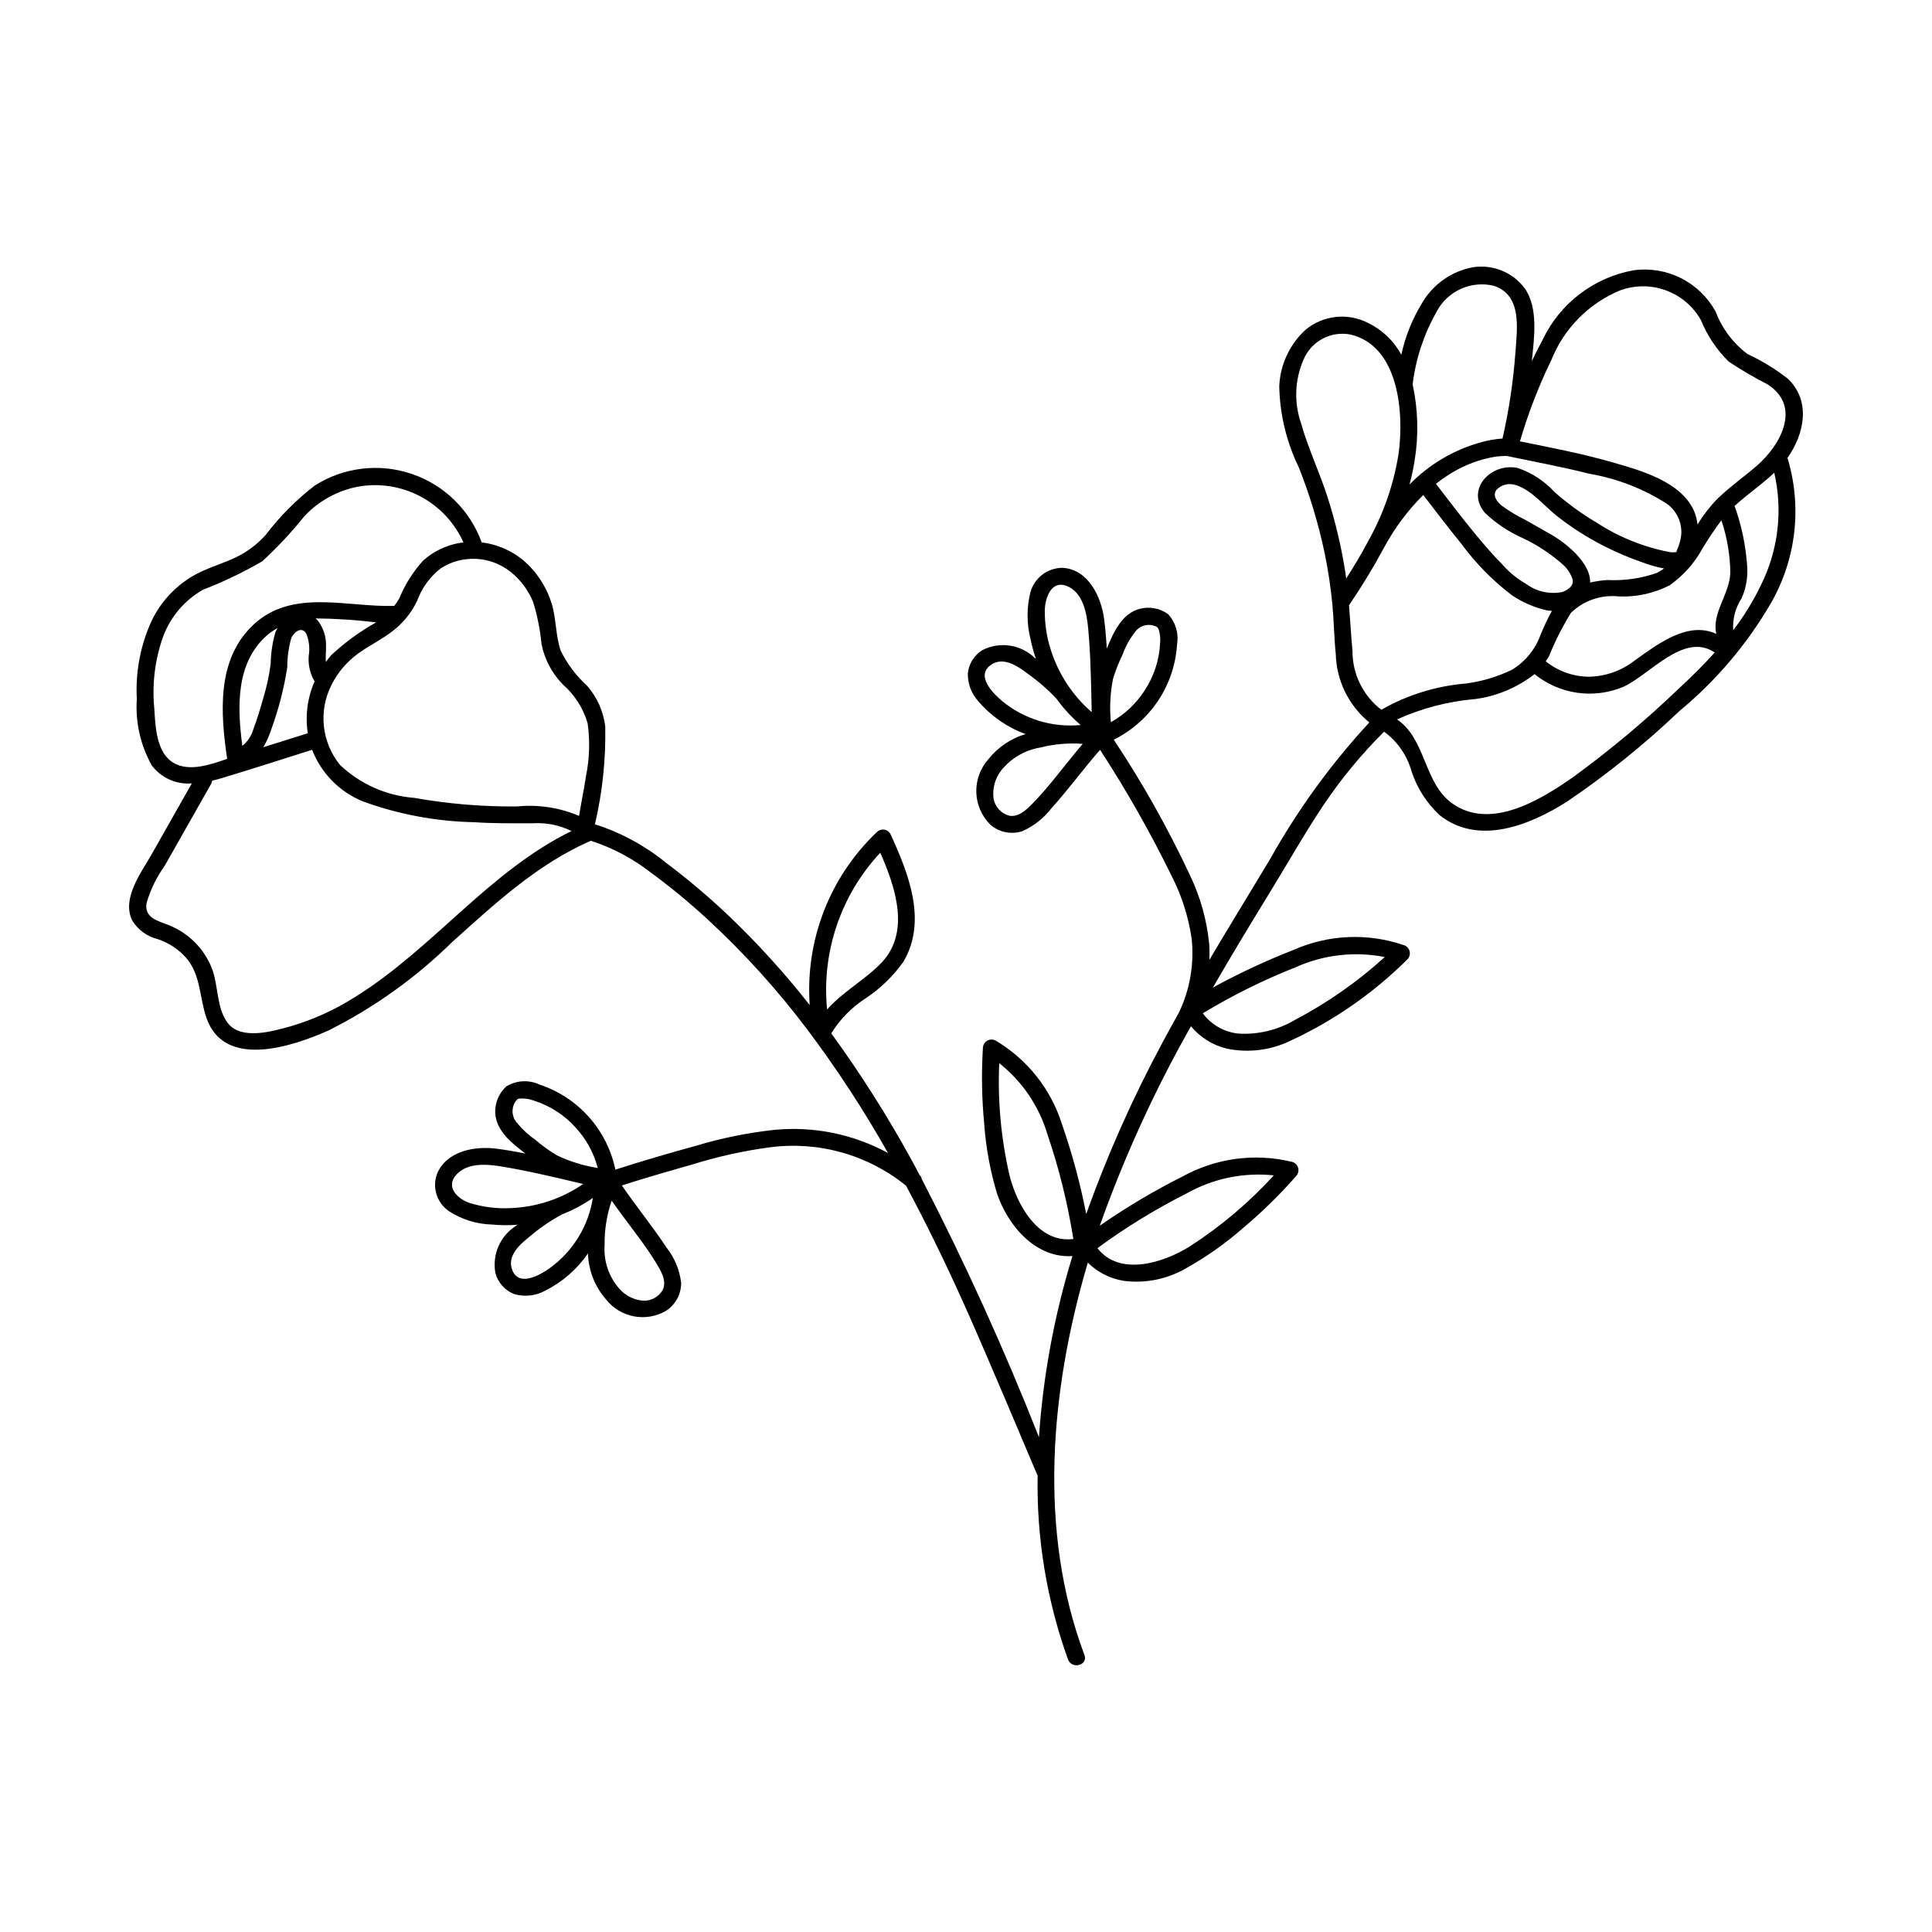
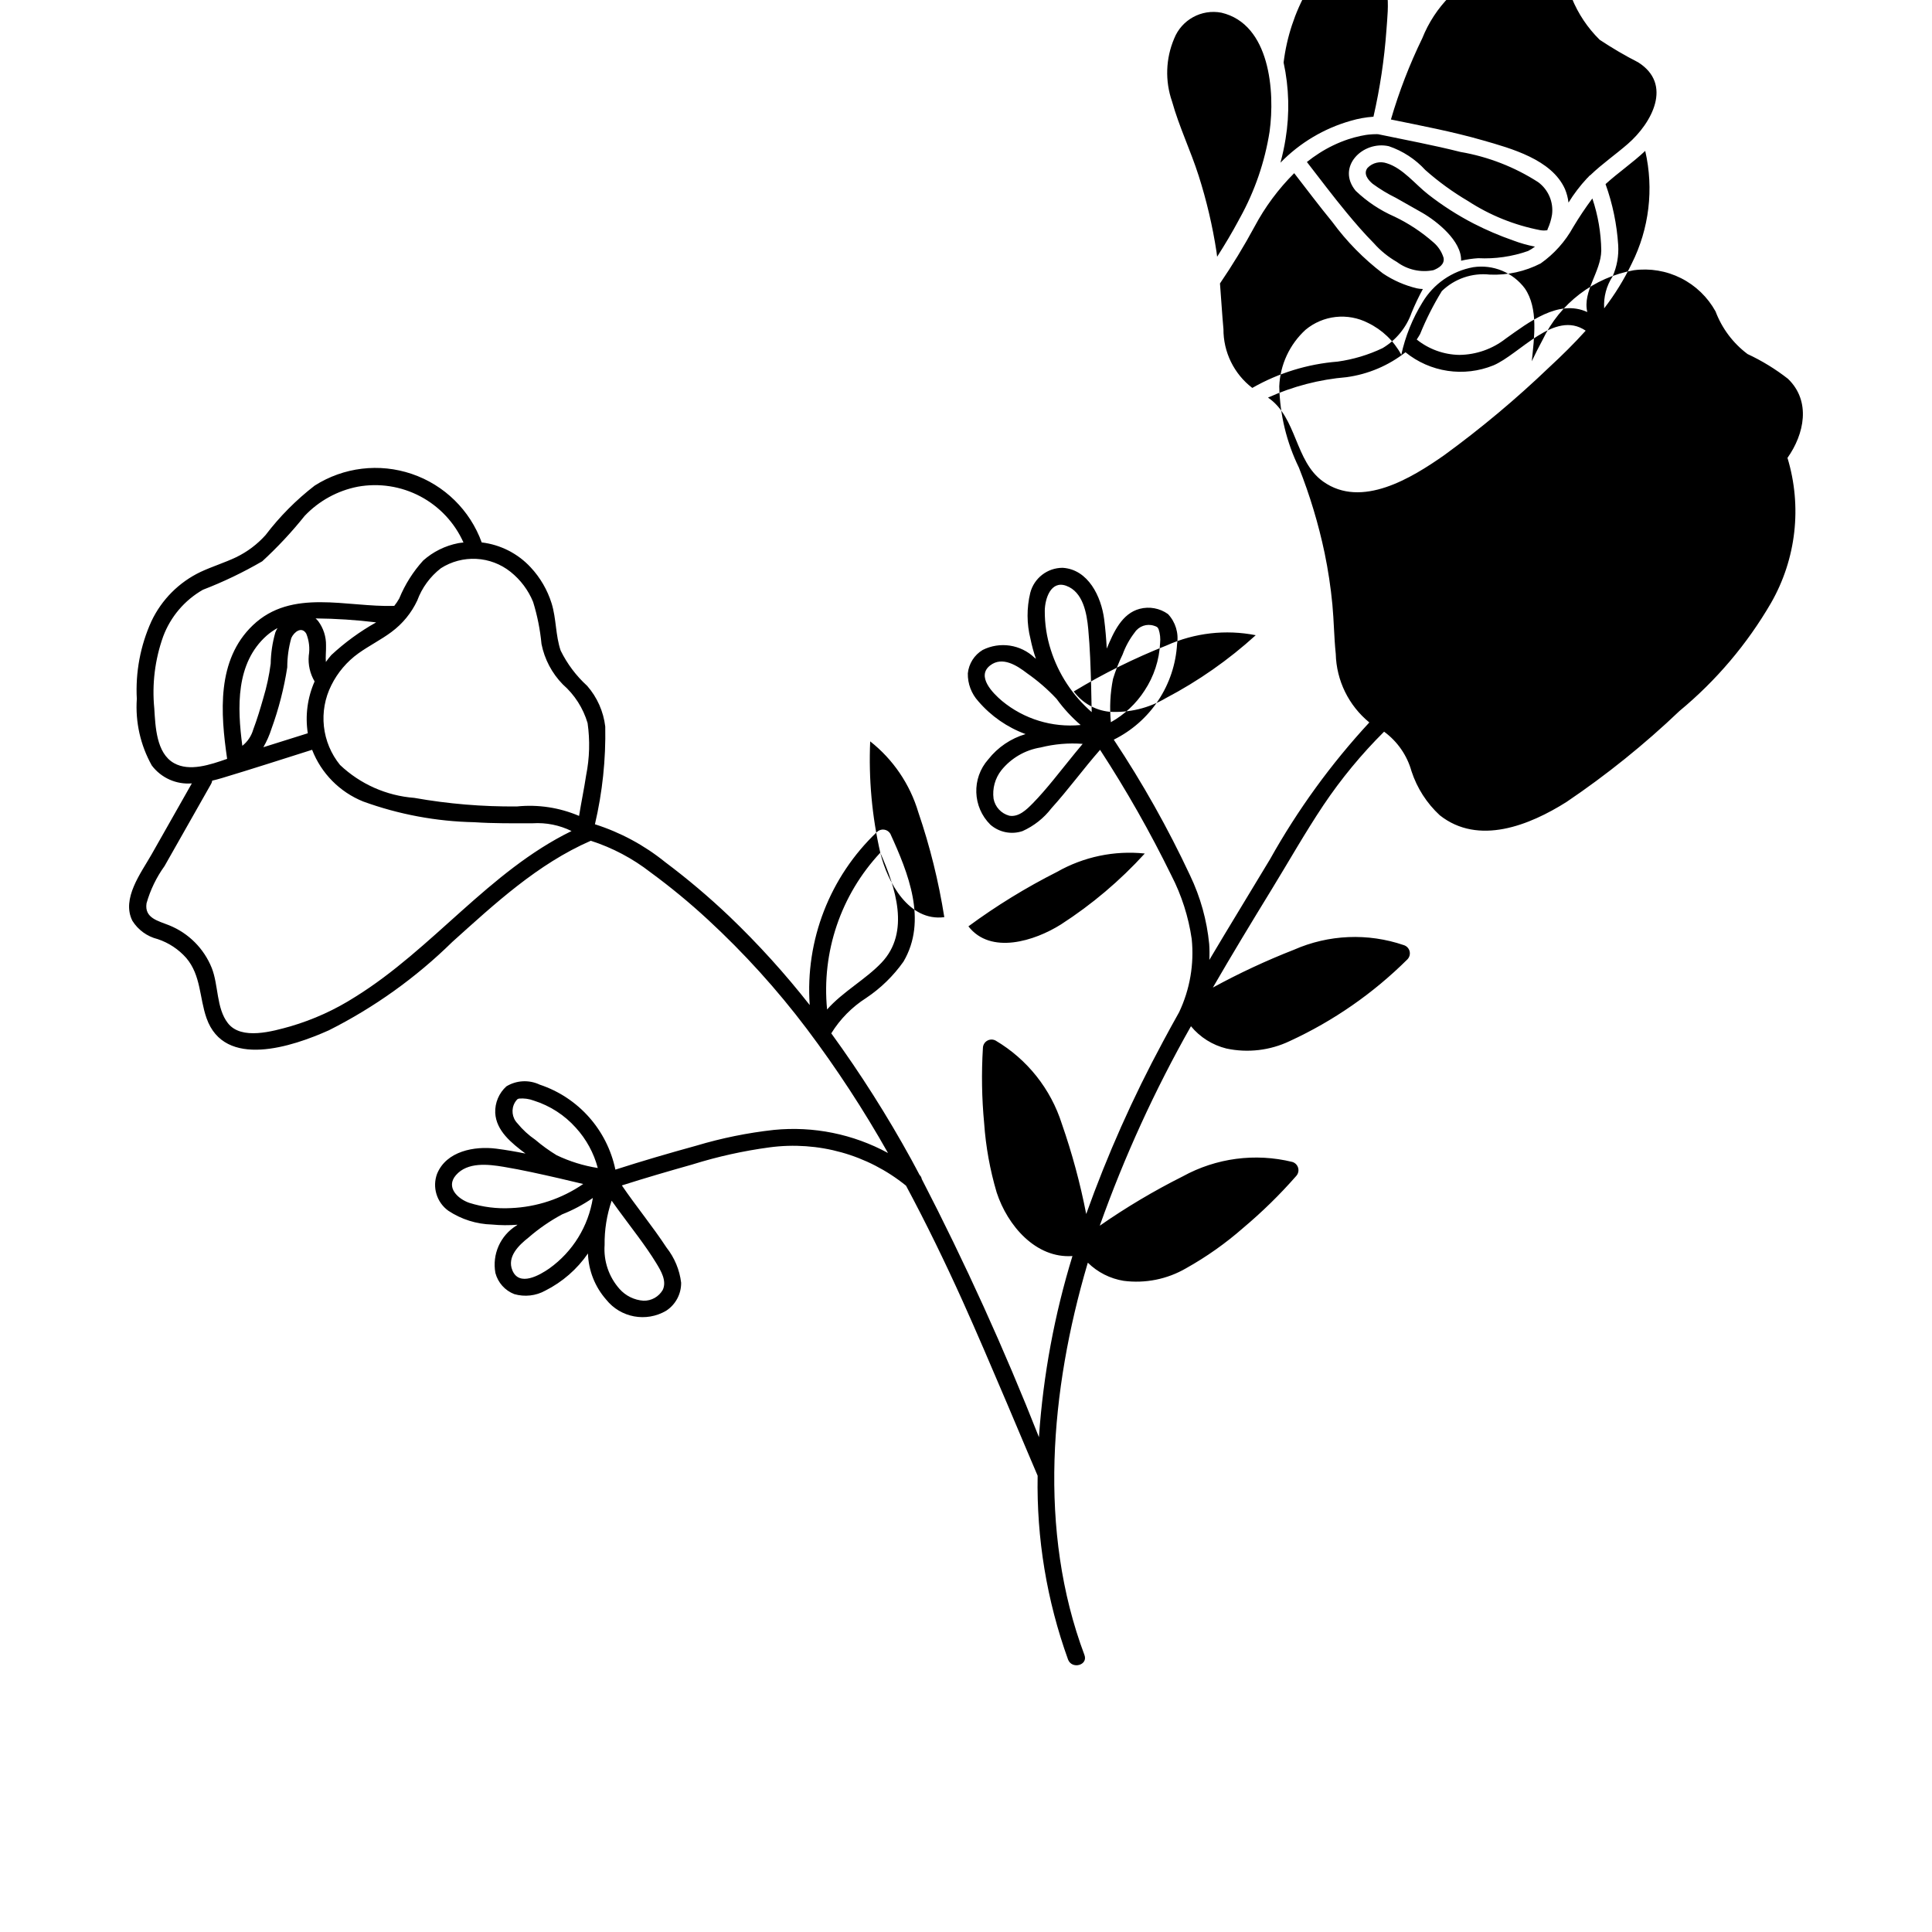
<svg xmlns="http://www.w3.org/2000/svg" fill="#000000" width="800px" height="800px" version="1.1" viewBox="144 144 512 512">
-   <path d="m617.86 244.41c-3.32-2.598-6.926-4.805-10.746-6.586-3.844-2.883-6.781-6.805-8.477-11.297-2.094-3.793-5.281-6.859-9.148-8.809-3.863-1.945-8.23-2.68-12.52-2.102-10.574 1.891-19.582 8.773-24.184 18.484-1 1.836-1.941 3.727-2.848 5.637 0.629-6.172 1.793-14.027-1.844-19.312-1.555-2.082-3.648-3.699-6.051-4.691-2.402-0.988-5.027-1.309-7.602-0.926-5.637 1.012-10.559 4.422-13.488 9.344-2.633 4.269-4.523 8.957-5.594 13.859-1.988-3.684-5.09-6.641-8.859-8.453-2.629-1.34-5.59-1.879-8.523-1.559-2.93 0.324-5.703 1.5-7.973 3.379-4.246 3.875-6.762 9.285-6.988 15.027 0.16 7.465 1.934 14.805 5.207 21.516 2.906 7.336 5.184 14.906 6.812 22.629 0.934 4.508 1.621 9.062 2.059 13.645 0.414 4.356 0.441 8.738 0.895 13.086 0.172 7.066 3.422 13.703 8.898 18.176-10.172 11.004-19.004 23.172-26.316 36.25-5.348 8.91-10.789 17.754-16.086 26.684 0.07-1.395 0.059-2.793-0.035-4.188-0.609-6.312-2.324-12.465-5.062-18.188-5.84-12.48-12.602-24.516-20.227-35.996 4.789-2.367 8.867-5.965 11.812-10.422 2.949-4.457 4.66-9.617 4.965-14.953 0.469-2.863-0.414-5.781-2.398-7.902-2.168-1.562-4.926-2.074-7.512-1.395-4.711 1.242-6.914 6.172-8.723 10.531-0.145-2.602-0.359-5.195-0.691-7.785-0.77-5.945-4.188-13.184-10.992-13.617h0.004c-4.043-0.012-7.578 2.715-8.594 6.625-0.973 4.019-0.953 8.211 0.059 12.219 0.359 1.785 0.84 3.547 1.441 5.266l-0.352-0.266c-3.684-3.531-9.191-4.363-13.754-2.078-2.219 1.328-3.68 3.625-3.941 6.199-0.059 2.742 0.945 5.398 2.793 7.422 3.359 3.914 7.668 6.902 12.508 8.68-3.906 1.156-7.356 3.492-9.875 6.691-4.449 5-4.207 12.609 0.551 17.32 2.336 2.035 5.578 2.684 8.516 1.695 3.012-1.348 5.641-3.422 7.648-6.035 4.512-4.988 8.473-10.449 12.906-15.5 6.969 10.695 13.273 21.805 18.887 33.266 2.723 5.285 4.543 10.984 5.398 16.867 0.676 6.648-0.477 13.359-3.34 19.402-1.473 2.629-2.93 5.269-4.348 7.93h0.004c-7.898 14.648-14.676 29.875-20.277 45.551-1.578-8.113-3.738-16.102-6.457-23.906-2.938-9.25-9.176-17.094-17.523-22.043-0.703-0.391-1.555-0.383-2.25 0.016-0.695 0.398-1.129 1.133-1.145 1.934-0.41 6.652-0.301 13.332 0.332 19.969 0.434 6.207 1.547 12.352 3.316 18.32 2.879 8.801 10.387 17.523 20.082 16.844-4.762 15.512-7.734 31.52-8.859 47.707l-0.016 0.293-0.004 0.004c-9.188-23.316-19.555-46.148-31.059-68.414-0.07-0.41-0.27-0.789-0.574-1.074-0.734-1.363-1.441-2.742-2.191-4.098v-0.004c-6.359-11.578-13.445-22.742-21.211-33.43 2.336-3.781 5.5-6.984 9.25-9.375 3.859-2.582 7.211-5.848 9.891-9.641 6.394-10.906 1.254-23.488-3.492-33.887-0.359-0.598-0.969-0.996-1.66-1.086-0.691-0.09-1.383 0.141-1.883 0.629-12.496 11.855-19.031 28.68-17.82 45.863-6.531-8.328-13.648-16.18-21.293-23.496-5.394-5.129-11.082-9.938-17.035-14.402-5.523-4.465-11.828-7.859-18.59-10.012 1.988-8.484 2.906-17.184 2.734-25.898-0.473-3.992-2.141-7.75-4.785-10.777-2.906-2.644-5.293-5.816-7.027-9.344-1.387-4.059-1.137-8.469-2.414-12.559-1.109-3.535-2.996-6.777-5.519-9.488-3.406-3.684-8.012-6.031-12.992-6.625-3.102-8.547-9.914-15.227-18.523-18.152-8.609-2.93-18.082-1.789-25.75 3.098-4.894 3.781-9.273 8.191-13.016 13.113-2.195 2.445-4.844 4.438-7.801 5.867-3.066 1.457-6.332 2.453-9.41 3.887-5.727 2.731-10.336 7.359-13.043 13.098-2.918 6.441-4.242 13.492-3.859 20.555-0.418 6.141 0.961 12.273 3.969 17.641 2.488 3.301 6.496 5.094 10.613 4.746-3.562 6.285-7.125 12.574-10.691 18.859-2.75 4.852-8.012 11.688-5.074 17.539v0.004c1.516 2.43 3.922 4.176 6.703 4.863 2.922 0.965 5.535 2.691 7.574 4.996 3.926 4.613 3.477 10.52 5.375 15.938 4.766 13.613 22.809 7.543 32.395 3.25v0.004c12.062-6.066 23.109-13.973 32.742-23.434 11.301-10.156 22.617-20.668 36.699-26.812h0.004c5.731 1.844 11.09 4.68 15.84 8.375 5.293 3.883 10.363 8.062 15.184 12.52 9.59 8.855 18.371 18.555 26.234 28.973 7.883 10.473 15.062 21.457 21.504 32.879-9.234-5.023-19.766-7.156-30.227-6.121-6.973 0.77-13.859 2.168-20.578 4.18-7.184 1.977-14.348 4.066-21.445 6.348h0.004c-2.195-10.543-9.832-19.125-20.051-22.523-2.836-1.344-6.16-1.172-8.84 0.457-1.969 1.789-3.051 4.356-2.953 7.012 0.246 4.762 4.293 7.992 8.02 10.797-2.57-0.516-5.156-0.969-7.762-1.301-5.762-0.738-13.199 0.652-15.656 6.637l-0.004-0.004c-1.336 3.574-0.113 7.602 2.984 9.828 3.438 2.277 7.445 3.543 11.566 3.648 2.246 0.215 4.504 0.23 6.754 0.051l-0.273 0.219h-0.004c-4.273 2.641-6.488 7.633-5.578 12.574 0.676 2.555 2.531 4.633 4.992 5.59 2.762 0.801 5.731 0.469 8.246-0.93 4.527-2.285 8.41-5.668 11.289-9.84 0.141 4.512 1.848 8.832 4.824 12.223 3.828 4.809 10.609 6.066 15.906 2.953 2.504-1.637 4-4.438 3.965-7.426-0.41-3.402-1.754-6.625-3.875-9.312-3.711-5.656-8.031-10.883-11.836-16.469 6.227-1.984 12.504-3.809 18.793-5.582v-0.004c6.629-2.066 13.418-3.57 20.301-4.496 12.953-1.746 26.055 1.926 36.215 10.148 5.344 9.973 10.293 20.16 14.949 30.461 6.777 14.992 18.133 42.312 19.926 46.398h0.004c-0.305 16.59 2.426 33.098 8.055 48.711 1.012 2.691 5.371 1.527 4.348-1.199-12.391-32.98-9.004-70.25 0.742-103.45 0.051-0.172 0.109-0.34 0.16-0.512 2.59 2.551 5.91 4.231 9.5 4.809 5.723 0.742 11.531-0.426 16.52-3.324 5.426-3.035 10.516-6.633 15.188-10.738 4.996-4.199 9.668-8.77 13.969-13.68 0.551-0.574 0.766-1.395 0.562-2.164-0.203-0.77-0.793-1.379-1.559-1.605-9.82-2.414-20.191-1.043-29.051 3.84-7.625 3.824-14.969 8.191-21.973 13.062 6.512-18.289 14.598-35.977 24.168-52.863 2.414 2.926 5.707 4.996 9.391 5.906 5.66 1.211 11.562 0.52 16.789-1.973 11.59-5.336 22.148-12.672 31.195-21.668 0.551-0.574 0.766-1.395 0.562-2.164s-0.793-1.379-1.559-1.605c-9.504-3.25-19.887-2.812-29.086 1.234-7.367 2.883-14.543 6.227-21.484 10.02 5.043-8.719 10.262-17.332 15.512-25.898 4.574-7.461 8.887-15.098 13.75-22.379 4.715-7.027 10.109-13.57 16.113-19.535 3.531 2.582 6.094 6.277 7.269 10.492 1.461 4.461 4.039 8.473 7.484 11.66 10.293 8.148 23.871 2.609 33.57-3.512 10.645-7.191 20.668-15.262 29.969-24.129 9.707-8.031 17.918-17.719 24.246-28.613 6.691-11.672 8.27-25.582 4.363-38.453 4.465-6.305 6.289-15.004 0.16-20.93zm-178.91 79.531h0.004c0.68-2.231 1.531-4.402 2.551-6.496 0.758-2.106 1.844-4.082 3.215-5.852 1.105-1.664 3.188-2.387 5.086-1.77 0.801 0.262 0.992 0.355 1.242 0.953 0.387 1.176 0.52 2.418 0.391 3.644-0.215 4.492-1.637 8.844-4.121 12.594-2.246 3.481-5.312 6.356-8.926 8.379-0.371-3.824-0.184-7.684 0.562-11.453zm-12.402-24.707c4.488 1.625 5.461 7.312 5.848 11.453 0.469 5.039 0.625 10.113 0.77 15.172 0.066 2.285 0.094 4.574 0.145 6.867h0.004c-5.062-4.394-8.812-10.098-10.836-16.488-1.086-3.367-1.625-6.887-1.602-10.426 0.047-3.09 1.57-8.062 5.672-6.578zm-20.125 21.094c3.219-2.461 7.074 0.031 9.734 2.074v0.004c2.848 1.984 5.477 4.262 7.848 6.801 1.844 2.547 3.977 4.867 6.363 6.914l-0.043 0.016v0.004c-7.496 0.711-14.973-1.582-20.777-6.379-2.406-2.031-6.914-6.535-3.125-9.434zm11.191 36.641c-1.574 1.602-3.68 3.644-6.144 3.203-2.144-0.574-3.766-2.328-4.168-4.512-0.348-2.684 0.391-5.394 2.059-7.523 2.606-3.238 6.32-5.391 10.422-6.051 3.637-0.914 7.398-1.238 11.137-0.953-2.66 3.144-5.184 6.41-7.801 9.594-1.758 2.144-3.559 4.266-5.504 6.246zm-132.34-53.465c1.125 3.633 1.871 7.371 2.227 11.16 0.805 4.039 2.766 7.762 5.648 10.707 3.117 2.731 5.398 6.289 6.57 10.266 0.656 4.59 0.523 9.254-0.383 13.801-0.543 3.613-1.305 7.184-1.875 10.785v0.004c-5.176-2.211-10.828-3.074-16.43-2.512-9.129 0.09-18.25-0.672-27.238-2.269-7.367-0.562-14.312-3.641-19.676-8.719-2.379-2.922-3.863-6.473-4.277-10.219-0.41-3.75 0.273-7.535 1.965-10.906 1.664-3.363 4.129-6.269 7.18-8.461 2.84-2.035 5.996-3.59 8.797-5.684h-0.004c2.918-2.164 5.254-5.016 6.797-8.305 1.242-3.383 3.414-6.352 6.262-8.562 2.793-1.789 6.078-2.656 9.391-2.484 3.312 0.168 6.488 1.375 9.078 3.441 2.637 2.102 4.691 4.84 5.969 7.957zm-70.602 8.941c0.883-0.77 1.852-1.445 2.879-2.008-0.227 0.371-0.422 0.762-0.582 1.164-0.773 2.695-1.188 5.484-1.234 8.289-0.398 3.082-1.055 6.125-1.953 9.098-0.801 2.801-1.645 5.629-2.676 8.355-0.488 1.703-1.496 3.207-2.887 4.305-1.352-10.207-1.773-21.898 6.453-29.203zm15.684 6.984c-0.113-1.43 0.082-2.93 0.043-4.367 0.043-2.312-0.68-4.574-2.055-6.434-0.219-0.266-0.457-0.512-0.711-0.742 5.367 0.051 10.727 0.402 16.055 1.047-4.289 2.402-8.281 5.312-11.887 8.66-0.516 0.586-0.984 1.211-1.445 1.836zm-14.414 17.719c1.922-5.285 3.324-10.746 4.184-16.301 0-2.625 0.359-5.238 1.074-7.766 0.715-1.617 2.758-3.176 3.961-1.164 0.754 1.848 0.984 3.867 0.664 5.836-0.211 2.387 0.332 4.773 1.547 6.836-1.902 4.312-2.527 9.078-1.801 13.734-3.926 1.234-7.856 2.465-11.781 3.699 0.891-1.543 1.613-3.176 2.152-4.875zm-25.82 9.094c-4.723-2.637-4.938-9.793-5.234-14.484v0.004c-0.637-6.465 0.172-12.992 2.359-19.105 1.957-5.219 5.676-9.59 10.512-12.359 5.438-2.094 10.695-4.617 15.734-7.547 4.051-3.723 7.812-7.75 11.25-12.043 3.773-3.973 8.688-6.676 14.062-7.727 5.652-1.027 11.484-0.125 16.566 2.555 5.078 2.684 9.113 6.992 11.453 12.234-0.48 0.059-0.957 0.09-1.438 0.184v0.004c-3.434 0.68-6.621 2.258-9.234 4.582-2.684 2.957-4.832 6.359-6.344 10.051-0.387 0.695-0.832 1.355-1.328 1.977-12.598 0.398-27.152-4.715-37.473 5.129-9.648 9.203-8.574 23.285-6.816 35.41-4.523 1.574-9.961 3.43-14.07 1.137zm47.992 61.957c-5.309 3.391-11.07 6.012-17.113 7.785-4.668 1.301-13.035 3.758-16.609-0.836-3.094-3.977-2.465-10.09-4.285-14.648-2.07-5.141-6.144-9.215-11.285-11.289-2.875-1.164-6.594-1.887-5.992-5.82v-0.004c1.004-3.543 2.621-6.883 4.773-9.871l12.332-21.754c0.16-0.273 0.258-0.574 0.297-0.883 0.867-0.199 1.723-0.43 2.559-0.68 8-2.402 15.953-4.981 23.922-7.496l-0.004-0.004c2.422 6.242 7.32 11.199 13.527 13.703 9.445 3.434 19.391 5.289 29.438 5.492 5.172 0.348 10.32 0.289 15.5 0.281 3.551-0.223 7.098 0.488 10.289 2.059-21.867 10.676-36.801 31.223-57.348 43.965zm43.109 27.023-0.07 0.051c0.309-0.312 0.129-0.09 0.07-0.051zm-0.086 6.488c-1.453-1.488-1.73-3.766-0.676-5.562 0.172-0.289 0.379-0.559 0.613-0.797l0.051-0.051c0.047-0.008 0.332-0.148 0.41-0.16l0.004-0.004c1.328-0.117 2.664 0.062 3.914 0.531 4.289 1.352 8.137 3.828 11.137 7.18 2.777 3.039 4.777 6.703 5.828 10.684-3.781-0.598-7.457-1.738-10.91-3.391-1.988-1.211-3.875-2.578-5.644-4.086-1.773-1.215-3.367-2.68-4.727-4.344zm-12.723 21.074c-3.106-1.055-6.359-4.144-3.594-7.348 3.062-3.543 8.539-2.902 12.637-2.219 4.957 0.828 9.867 1.938 14.762 3.055 2.113 0.48 4.219 1 6.332 1.496v0.004c-5.664 3.898-12.316 6.113-19.188 6.387-3.703 0.199-7.41-0.27-10.949-1.379zm21.199 17.344c-2.602 1.816-8.012 4.93-9.832 0.52-1.488-3.602 1.723-6.676 4.269-8.676l0.004-0.004c2.711-2.356 5.676-4.402 8.84-6.109l0.031-0.027v0.004c2.887-1.137 5.633-2.602 8.184-4.367v0.031c-1.188 7.496-5.328 14.203-11.496 18.625zm28.297-1.391c1.227 2.012 2.859 4.707 1.727 7.102v-0.004c-1.047 1.82-3.004 2.918-5.102 2.867-2.445-0.168-4.727-1.289-6.352-3.121-2.832-3.188-4.258-7.387-3.957-11.641-0.055-3.996 0.578-7.969 1.867-11.746 2.301 3.254 4.738 6.406 7.094 9.621 1.648 2.25 3.269 4.531 4.723 6.918zm59.375-108.76c4.019 9.164 8.023 21.043 0.324 29.148-4.211 4.434-10.293 7.707-14.422 12.398-1.492-15.23 3.644-30.367 14.098-41.547zm34.195 85.289c-2.207-9.672-3.109-19.598-2.676-29.508 6.082 4.793 10.531 11.344 12.746 18.762 3.094 9.059 5.398 18.367 6.894 27.824-9.344 1.215-15.055-9.172-16.965-17.078zm46.832 5.09h-0.004c7.059-4.016 15.191-5.719 23.266-4.875-6.562 7.199-14.031 13.516-22.219 18.797-6.961 4.387-18.617 8.094-24.523 0.5v0.004c7.41-5.457 15.266-10.281 23.477-14.426zm29.07-60.031c7.394-3.324 15.641-4.269 23.594-2.699-7.203 6.547-15.207 12.148-23.824 16.672-4.535 2.684-9.77 3.941-15.027 3.606-3.738-0.402-7.137-2.352-9.371-5.371 7.856-4.75 16.094-8.832 24.629-12.207zm67.73-160.89c3.328-8.34 9.879-14.992 18.168-18.453 3.922-1.461 8.234-1.477 12.168-0.047 3.934 1.434 7.227 4.219 9.293 7.859 1.688 4.144 4.199 7.902 7.387 11.039 3.285 2.184 6.691 4.18 10.199 5.973 9.191 5.809 3.664 16.039-2.727 21.605-3.238 2.82-6.793 5.273-9.895 8.25-0.254 0.152-0.473 0.355-0.641 0.602-0.09 0.09-0.184 0.168-0.273 0.254-1.852 1.988-3.504 4.152-4.926 6.465-0.145-1.242-0.465-2.457-0.945-3.609-3.531-7.844-14.262-10.746-21.809-12.91-7.996-2.297-16.168-3.836-24.309-5.508 2.16-7.394 4.938-14.594 8.309-21.52zm43.734 72.555c-7.574-3.5-15.551 2.723-21.594 7.016-3.516 2.766-7.848 4.289-12.32 4.336-4.109-0.07-8.082-1.504-11.293-4.078 0.312-0.461 0.617-0.941 0.895-1.445 1.605-3.953 3.535-7.766 5.766-11.398 3.379-3.277 8.047-4.879 12.727-4.359 4.672 0.199 9.316-0.824 13.473-2.969 3.559-2.516 6.5-5.805 8.605-9.621 1.562-2.613 3.258-5.144 5.078-7.586 1.5 4.449 2.297 9.105 2.363 13.797-0.074 5.606-5.019 10.84-3.699 16.309zm-58.297-46.992c0.109-0.012 0.34-0.039 0.406-0.047 0.688-0.074 1.379-0.109 2.07-0.109 0.176 0.004 0.293 0.008 0.387 0.016 7.301 1.527 14.637 2.883 21.871 4.711v-0.004c7.316 1.262 14.305 3.984 20.551 8.004 2.691 1.992 4.094 5.289 3.66 8.609-0.211 1.309-0.598 2.586-1.148 3.789-0.059 0.109-0.09 0.227-0.094 0.352-0.07-0.012-0.141-0.008-0.211 0.008-0.566 0.074-1.137 0.059-1.699-0.047-6.812-1.316-13.305-3.938-19.121-7.723-4.023-2.367-7.809-5.117-11.305-8.211-2.641-2.883-5.965-5.051-9.664-6.309-6.914-1.555-14.023 5.516-8.773 11.836v-0.004c3 2.863 6.481 5.176 10.277 6.832 3.731 1.785 7.195 4.078 10.301 6.809 1.27 1.078 2.207 2.5 2.699 4.094 0.32 1.75-1.242 2.707-2.691 3.285-3.391 0.68-6.914-0.113-9.688-2.184-2.293-1.316-4.363-2.996-6.117-4.977-2.543-2.566-4.906-5.309-7.211-8.094-3.625-4.379-7.031-8.926-10.516-13.414 1.043-0.832 2.129-1.609 3.254-2.328 2.391-1.539 4.961-2.773 7.656-3.68 1.074-0.355 2.168-0.652 3.277-0.891 0.453-0.098 0.91-0.18 1.367-0.258 0.078-0.012 0.348-0.051 0.461-0.066zm2.731-0.176-0.113-0.035zm11.727 20.801c-2.289-1.309-4.59-2.602-6.887-3.902-2.156-1.055-4.215-2.301-6.152-3.719-1.227-1.023-2.57-2.68-1.355-4.231h0.004c1.32-1.367 3.316-1.836 5.109-1.207 4.219 1.293 7.547 5.598 10.941 8.238 3.773 2.949 7.816 5.543 12.07 7.738 3.367 1.723 6.844 3.211 10.414 4.457 1.891 0.719 3.84 1.27 5.828 1.656-0.578 0.438-1.191 0.824-1.836 1.156-4.238 1.488-8.727 2.133-13.211 1.906-1.527 0.102-3.043 0.324-4.535 0.664 0.184-5.231-6.445-10.504-10.391-12.758zm-30.344-58.922c2.879-5.59 9.227-8.461 15.324-6.938 7.418 2.57 6.055 11.281 5.621 17.539-0.559 7.715-1.707 15.375-3.434 22.914-2.047 0.141-4.074 0.508-6.039 1.09-7.055 2.004-13.461 5.82-18.582 11.07l-0.027 0.031c0.566-2.082 1.02-4.188 1.359-6.316 1.102-6.719 0.922-13.586-0.523-20.234 0.82-6.738 2.965-13.246 6.301-19.156zm-28.824 49.121c-2.113-6.621-5.164-12.934-7.035-19.625v-0.004c-1.895-5.434-1.699-11.375 0.551-16.672 1.98-5 7.238-7.887 12.523-6.871 12.898 3.027 14.223 20.906 12.77 31.508-1.266 8.043-3.934 15.797-7.879 22.918-0.066 0.121-0.141 0.238-0.207 0.355-0.027 0.051-0.039 0.098-0.062 0.145-1.777 3.332-3.727 6.582-5.754 9.754-0.059-0.438-0.098-0.875-0.164-1.312-1.051-6.844-2.637-13.598-4.742-20.199zm6.574 40.613c-0.367-4.019-0.59-8.031-0.914-12.035h0.004c3.301-4.848 6.356-9.863 9.145-15.027 2.781-5.227 6.328-10.008 10.52-14.191 3.367 4.336 6.656 8.73 10.141 12.973v0.004c3.781 5.148 8.285 9.73 13.371 13.598 2.75 1.844 5.809 3.18 9.027 3.949 0.516 0.105 1.035 0.164 1.562 0.176-1.109 2.035-2.106 4.129-2.984 6.273-1.387 3.934-4.113 7.262-7.699 9.395-3.762 1.793-7.777 2.996-11.906 3.57-7.961 0.633-15.684 3.012-22.617 6.973-4.867-3.731-7.695-9.527-7.644-15.656zm86.371 10.152c-8.754 8.395-18.066 16.191-27.867 23.336-8.566 5.992-21.875 14.246-32.074 6.981-7.57-5.394-6.879-17.008-14.613-22.246l-0.004-0.004c6.582-2.977 13.625-4.809 20.828-5.41 5.695-0.777 11.082-3.055 15.609-6.598 3.215 2.609 7.07 4.309 11.164 4.918 4.098 0.613 8.281 0.113 12.117-1.441 6.992-2.953 16.207-14.82 24.473-9.203-3.047 3.387-6.305 6.594-9.633 9.668zm21.836-27.445c-2.016 4.199-4.465 8.172-7.305 11.863-0.191-2.996 0.598-5.969 2.238-8.477 1.145-2.598 1.652-5.426 1.48-8.258-0.352-5.527-1.48-10.98-3.356-16.191 3.383-3.078 7.191-5.656 10.512-8.801h0.004c2.32 10.066 1.059 20.629-3.574 29.863z" />
+   <path d="m617.86 244.41c-3.32-2.598-6.926-4.805-10.746-6.586-3.844-2.883-6.781-6.805-8.477-11.297-2.094-3.793-5.281-6.859-9.148-8.809-3.863-1.945-8.23-2.68-12.52-2.102-10.574 1.891-19.582 8.773-24.184 18.484-1 1.836-1.941 3.727-2.848 5.637 0.629-6.172 1.793-14.027-1.844-19.312-1.555-2.082-3.648-3.699-6.051-4.691-2.402-0.988-5.027-1.309-7.602-0.926-5.637 1.012-10.559 4.422-13.488 9.344-2.633 4.269-4.523 8.957-5.594 13.859-1.988-3.684-5.09-6.641-8.859-8.453-2.629-1.34-5.59-1.879-8.523-1.559-2.93 0.324-5.703 1.5-7.973 3.379-4.246 3.875-6.762 9.285-6.988 15.027 0.16 7.465 1.934 14.805 5.207 21.516 2.906 7.336 5.184 14.906 6.812 22.629 0.934 4.508 1.621 9.062 2.059 13.645 0.414 4.356 0.441 8.738 0.895 13.086 0.172 7.066 3.422 13.703 8.898 18.176-10.172 11.004-19.004 23.172-26.316 36.25-5.348 8.91-10.789 17.754-16.086 26.684 0.07-1.395 0.059-2.793-0.035-4.188-0.609-6.312-2.324-12.465-5.062-18.188-5.84-12.48-12.602-24.516-20.227-35.996 4.789-2.367 8.867-5.965 11.812-10.422 2.949-4.457 4.66-9.617 4.965-14.953 0.469-2.863-0.414-5.781-2.398-7.902-2.168-1.562-4.926-2.074-7.512-1.395-4.711 1.242-6.914 6.172-8.723 10.531-0.145-2.602-0.359-5.195-0.691-7.785-0.77-5.945-4.188-13.184-10.992-13.617h0.004c-4.043-0.012-7.578 2.715-8.594 6.625-0.973 4.019-0.953 8.211 0.059 12.219 0.359 1.785 0.84 3.547 1.441 5.266l-0.352-0.266c-3.684-3.531-9.191-4.363-13.754-2.078-2.219 1.328-3.68 3.625-3.941 6.199-0.059 2.742 0.945 5.398 2.793 7.422 3.359 3.914 7.668 6.902 12.508 8.68-3.906 1.156-7.356 3.492-9.875 6.691-4.449 5-4.207 12.609 0.551 17.32 2.336 2.035 5.578 2.684 8.516 1.695 3.012-1.348 5.641-3.422 7.648-6.035 4.512-4.988 8.473-10.449 12.906-15.5 6.969 10.695 13.273 21.805 18.887 33.266 2.723 5.285 4.543 10.984 5.398 16.867 0.676 6.648-0.477 13.359-3.34 19.402-1.473 2.629-2.93 5.269-4.348 7.93h0.004c-7.898 14.648-14.676 29.875-20.277 45.551-1.578-8.113-3.738-16.102-6.457-23.906-2.938-9.25-9.176-17.094-17.523-22.043-0.703-0.391-1.555-0.383-2.25 0.016-0.695 0.398-1.129 1.133-1.145 1.934-0.41 6.652-0.301 13.332 0.332 19.969 0.434 6.207 1.547 12.352 3.316 18.32 2.879 8.801 10.387 17.523 20.082 16.844-4.762 15.512-7.734 31.52-8.859 47.707l-0.016 0.293-0.004 0.004c-9.188-23.316-19.555-46.148-31.059-68.414-0.07-0.41-0.27-0.789-0.574-1.074-0.734-1.363-1.441-2.742-2.191-4.098v-0.004c-6.359-11.578-13.445-22.742-21.211-33.43 2.336-3.781 5.5-6.984 9.25-9.375 3.859-2.582 7.211-5.848 9.891-9.641 6.394-10.906 1.254-23.488-3.492-33.887-0.359-0.598-0.969-0.996-1.66-1.086-0.691-0.09-1.383 0.141-1.883 0.629-12.496 11.855-19.031 28.68-17.82 45.863-6.531-8.328-13.648-16.18-21.293-23.496-5.394-5.129-11.082-9.938-17.035-14.402-5.523-4.465-11.828-7.859-18.59-10.012 1.988-8.484 2.906-17.184 2.734-25.898-0.473-3.992-2.141-7.75-4.785-10.777-2.906-2.644-5.293-5.816-7.027-9.344-1.387-4.059-1.137-8.469-2.414-12.559-1.109-3.535-2.996-6.777-5.519-9.488-3.406-3.684-8.012-6.031-12.992-6.625-3.102-8.547-9.914-15.227-18.523-18.152-8.609-2.93-18.082-1.789-25.75 3.098-4.894 3.781-9.273 8.191-13.016 13.113-2.195 2.445-4.844 4.438-7.801 5.867-3.066 1.457-6.332 2.453-9.41 3.887-5.727 2.731-10.336 7.359-13.043 13.098-2.918 6.441-4.242 13.492-3.859 20.555-0.418 6.141 0.961 12.273 3.969 17.641 2.488 3.301 6.496 5.094 10.613 4.746-3.562 6.285-7.125 12.574-10.691 18.859-2.75 4.852-8.012 11.688-5.074 17.539v0.004c1.516 2.43 3.922 4.176 6.703 4.863 2.922 0.965 5.535 2.691 7.574 4.996 3.926 4.613 3.477 10.52 5.375 15.938 4.766 13.613 22.809 7.543 32.395 3.25v0.004c12.062-6.066 23.109-13.973 32.742-23.434 11.301-10.156 22.617-20.668 36.699-26.812h0.004c5.731 1.844 11.09 4.68 15.84 8.375 5.293 3.883 10.363 8.062 15.184 12.52 9.59 8.855 18.371 18.555 26.234 28.973 7.883 10.473 15.062 21.457 21.504 32.879-9.234-5.023-19.766-7.156-30.227-6.121-6.973 0.77-13.859 2.168-20.578 4.18-7.184 1.977-14.348 4.066-21.445 6.348h0.004c-2.195-10.543-9.832-19.125-20.051-22.523-2.836-1.344-6.16-1.172-8.84 0.457-1.969 1.789-3.051 4.356-2.953 7.012 0.246 4.762 4.293 7.992 8.02 10.797-2.57-0.516-5.156-0.969-7.762-1.301-5.762-0.738-13.199 0.652-15.656 6.637l-0.004-0.004c-1.336 3.574-0.113 7.602 2.984 9.828 3.438 2.277 7.445 3.543 11.566 3.648 2.246 0.215 4.504 0.23 6.754 0.051l-0.273 0.219h-0.004c-4.273 2.641-6.488 7.633-5.578 12.574 0.676 2.555 2.531 4.633 4.992 5.59 2.762 0.801 5.731 0.469 8.246-0.93 4.527-2.285 8.41-5.668 11.289-9.84 0.141 4.512 1.848 8.832 4.824 12.223 3.828 4.809 10.609 6.066 15.906 2.953 2.504-1.637 4-4.438 3.965-7.426-0.41-3.402-1.754-6.625-3.875-9.312-3.711-5.656-8.031-10.883-11.836-16.469 6.227-1.984 12.504-3.809 18.793-5.582v-0.004c6.629-2.066 13.418-3.57 20.301-4.496 12.953-1.746 26.055 1.926 36.215 10.148 5.344 9.973 10.293 20.16 14.949 30.461 6.777 14.992 18.133 42.312 19.926 46.398h0.004c-0.305 16.59 2.426 33.098 8.055 48.711 1.012 2.691 5.371 1.527 4.348-1.199-12.391-32.98-9.004-70.25 0.742-103.45 0.051-0.172 0.109-0.34 0.16-0.512 2.59 2.551 5.91 4.231 9.5 4.809 5.723 0.742 11.531-0.426 16.52-3.324 5.426-3.035 10.516-6.633 15.188-10.738 4.996-4.199 9.668-8.77 13.969-13.68 0.551-0.574 0.766-1.395 0.562-2.164-0.203-0.77-0.793-1.379-1.559-1.605-9.82-2.414-20.191-1.043-29.051 3.84-7.625 3.824-14.969 8.191-21.973 13.062 6.512-18.289 14.598-35.977 24.168-52.863 2.414 2.926 5.707 4.996 9.391 5.906 5.66 1.211 11.562 0.52 16.789-1.973 11.59-5.336 22.148-12.672 31.195-21.668 0.551-0.574 0.766-1.395 0.562-2.164s-0.793-1.379-1.559-1.605c-9.504-3.25-19.887-2.812-29.086 1.234-7.367 2.883-14.543 6.227-21.484 10.02 5.043-8.719 10.262-17.332 15.512-25.898 4.574-7.461 8.887-15.098 13.75-22.379 4.715-7.027 10.109-13.57 16.113-19.535 3.531 2.582 6.094 6.277 7.269 10.492 1.461 4.461 4.039 8.473 7.484 11.66 10.293 8.148 23.871 2.609 33.57-3.512 10.645-7.191 20.668-15.262 29.969-24.129 9.707-8.031 17.918-17.719 24.246-28.613 6.691-11.672 8.27-25.582 4.363-38.453 4.465-6.305 6.289-15.004 0.16-20.93zm-178.91 79.531h0.004c0.68-2.231 1.531-4.402 2.551-6.496 0.758-2.106 1.844-4.082 3.215-5.852 1.105-1.664 3.188-2.387 5.086-1.77 0.801 0.262 0.992 0.355 1.242 0.953 0.387 1.176 0.52 2.418 0.391 3.644-0.215 4.492-1.637 8.844-4.121 12.594-2.246 3.481-5.312 6.356-8.926 8.379-0.371-3.824-0.184-7.684 0.562-11.453zm-12.402-24.707c4.488 1.625 5.461 7.312 5.848 11.453 0.469 5.039 0.625 10.113 0.77 15.172 0.066 2.285 0.094 4.574 0.145 6.867h0.004c-5.062-4.394-8.812-10.098-10.836-16.488-1.086-3.367-1.625-6.887-1.602-10.426 0.047-3.09 1.57-8.062 5.672-6.578zm-20.125 21.094c3.219-2.461 7.074 0.031 9.734 2.074v0.004c2.848 1.984 5.477 4.262 7.848 6.801 1.844 2.547 3.977 4.867 6.363 6.914l-0.043 0.016v0.004c-7.496 0.711-14.973-1.582-20.777-6.379-2.406-2.031-6.914-6.535-3.125-9.434zm11.191 36.641c-1.574 1.602-3.68 3.644-6.144 3.203-2.144-0.574-3.766-2.328-4.168-4.512-0.348-2.684 0.391-5.394 2.059-7.523 2.606-3.238 6.32-5.391 10.422-6.051 3.637-0.914 7.398-1.238 11.137-0.953-2.66 3.144-5.184 6.41-7.801 9.594-1.758 2.144-3.559 4.266-5.504 6.246zm-132.34-53.465c1.125 3.633 1.871 7.371 2.227 11.16 0.805 4.039 2.766 7.762 5.648 10.707 3.117 2.731 5.398 6.289 6.57 10.266 0.656 4.59 0.523 9.254-0.383 13.801-0.543 3.613-1.305 7.184-1.875 10.785v0.004c-5.176-2.211-10.828-3.074-16.43-2.512-9.129 0.09-18.25-0.672-27.238-2.269-7.367-0.562-14.312-3.641-19.676-8.719-2.379-2.922-3.863-6.473-4.277-10.219-0.41-3.75 0.273-7.535 1.965-10.906 1.664-3.363 4.129-6.269 7.18-8.461 2.84-2.035 5.996-3.59 8.797-5.684h-0.004c2.918-2.164 5.254-5.016 6.797-8.305 1.242-3.383 3.414-6.352 6.262-8.562 2.793-1.789 6.078-2.656 9.391-2.484 3.312 0.168 6.488 1.375 9.078 3.441 2.637 2.102 4.691 4.84 5.969 7.957zm-70.602 8.941c0.883-0.77 1.852-1.445 2.879-2.008-0.227 0.371-0.422 0.762-0.582 1.164-0.773 2.695-1.188 5.484-1.234 8.289-0.398 3.082-1.055 6.125-1.953 9.098-0.801 2.801-1.645 5.629-2.676 8.355-0.488 1.703-1.496 3.207-2.887 4.305-1.352-10.207-1.773-21.898 6.453-29.203zm15.684 6.984c-0.113-1.43 0.082-2.93 0.043-4.367 0.043-2.312-0.68-4.574-2.055-6.434-0.219-0.266-0.457-0.512-0.711-0.742 5.367 0.051 10.727 0.402 16.055 1.047-4.289 2.402-8.281 5.312-11.887 8.66-0.516 0.586-0.984 1.211-1.445 1.836zm-14.414 17.719c1.922-5.285 3.324-10.746 4.184-16.301 0-2.625 0.359-5.238 1.074-7.766 0.715-1.617 2.758-3.176 3.961-1.164 0.754 1.848 0.984 3.867 0.664 5.836-0.211 2.387 0.332 4.773 1.547 6.836-1.902 4.312-2.527 9.078-1.801 13.734-3.926 1.234-7.856 2.465-11.781 3.699 0.891-1.543 1.613-3.176 2.152-4.875zm-25.82 9.094c-4.723-2.637-4.938-9.793-5.234-14.484v0.004c-0.637-6.465 0.172-12.992 2.359-19.105 1.957-5.219 5.676-9.59 10.512-12.359 5.438-2.094 10.695-4.617 15.734-7.547 4.051-3.723 7.812-7.75 11.25-12.043 3.773-3.973 8.688-6.676 14.062-7.727 5.652-1.027 11.484-0.125 16.566 2.555 5.078 2.684 9.113 6.992 11.453 12.234-0.48 0.059-0.957 0.09-1.438 0.184v0.004c-3.434 0.68-6.621 2.258-9.234 4.582-2.684 2.957-4.832 6.359-6.344 10.051-0.387 0.695-0.832 1.355-1.328 1.977-12.598 0.398-27.152-4.715-37.473 5.129-9.648 9.203-8.574 23.285-6.816 35.41-4.523 1.574-9.961 3.43-14.07 1.137zm47.992 61.957c-5.309 3.391-11.07 6.012-17.113 7.785-4.668 1.301-13.035 3.758-16.609-0.836-3.094-3.977-2.465-10.09-4.285-14.648-2.07-5.141-6.144-9.215-11.285-11.289-2.875-1.164-6.594-1.887-5.992-5.82v-0.004c1.004-3.543 2.621-6.883 4.773-9.871l12.332-21.754c0.16-0.273 0.258-0.574 0.297-0.883 0.867-0.199 1.723-0.43 2.559-0.68 8-2.402 15.953-4.981 23.922-7.496l-0.004-0.004c2.422 6.242 7.32 11.199 13.527 13.703 9.445 3.434 19.391 5.289 29.438 5.492 5.172 0.348 10.32 0.289 15.5 0.281 3.551-0.223 7.098 0.488 10.289 2.059-21.867 10.676-36.801 31.223-57.348 43.965zm43.109 27.023-0.07 0.051c0.309-0.312 0.129-0.09 0.07-0.051zm-0.086 6.488c-1.453-1.488-1.73-3.766-0.676-5.562 0.172-0.289 0.379-0.559 0.613-0.797l0.051-0.051c0.047-0.008 0.332-0.148 0.41-0.16l0.004-0.004c1.328-0.117 2.664 0.062 3.914 0.531 4.289 1.352 8.137 3.828 11.137 7.18 2.777 3.039 4.777 6.703 5.828 10.684-3.781-0.598-7.457-1.738-10.91-3.391-1.988-1.211-3.875-2.578-5.644-4.086-1.773-1.215-3.367-2.68-4.727-4.344zm-12.723 21.074c-3.106-1.055-6.359-4.144-3.594-7.348 3.062-3.543 8.539-2.902 12.637-2.219 4.957 0.828 9.867 1.938 14.762 3.055 2.113 0.48 4.219 1 6.332 1.496v0.004c-5.664 3.898-12.316 6.113-19.188 6.387-3.703 0.199-7.41-0.27-10.949-1.379zm21.199 17.344c-2.602 1.816-8.012 4.93-9.832 0.52-1.488-3.602 1.723-6.676 4.269-8.676l0.004-0.004c2.711-2.356 5.676-4.402 8.84-6.109l0.031-0.027v0.004c2.887-1.137 5.633-2.602 8.184-4.367v0.031c-1.188 7.496-5.328 14.203-11.496 18.625zm28.297-1.391c1.227 2.012 2.859 4.707 1.727 7.102v-0.004c-1.047 1.82-3.004 2.918-5.102 2.867-2.445-0.168-4.727-1.289-6.352-3.121-2.832-3.188-4.258-7.387-3.957-11.641-0.055-3.996 0.578-7.969 1.867-11.746 2.301 3.254 4.738 6.406 7.094 9.621 1.648 2.25 3.269 4.531 4.723 6.918zm59.375-108.76c4.019 9.164 8.023 21.043 0.324 29.148-4.211 4.434-10.293 7.707-14.422 12.398-1.492-15.23 3.644-30.367 14.098-41.547zc-2.207-9.672-3.109-19.598-2.676-29.508 6.082 4.793 10.531 11.344 12.746 18.762 3.094 9.059 5.398 18.367 6.894 27.824-9.344 1.215-15.055-9.172-16.965-17.078zm46.832 5.09h-0.004c7.059-4.016 15.191-5.719 23.266-4.875-6.562 7.199-14.031 13.516-22.219 18.797-6.961 4.387-18.617 8.094-24.523 0.5v0.004c7.41-5.457 15.266-10.281 23.477-14.426zm29.07-60.031c7.394-3.324 15.641-4.269 23.594-2.699-7.203 6.547-15.207 12.148-23.824 16.672-4.535 2.684-9.77 3.941-15.027 3.606-3.738-0.402-7.137-2.352-9.371-5.371 7.856-4.75 16.094-8.832 24.629-12.207zm67.73-160.89c3.328-8.34 9.879-14.992 18.168-18.453 3.922-1.461 8.234-1.477 12.168-0.047 3.934 1.434 7.227 4.219 9.293 7.859 1.688 4.144 4.199 7.902 7.387 11.039 3.285 2.184 6.691 4.18 10.199 5.973 9.191 5.809 3.664 16.039-2.727 21.605-3.238 2.82-6.793 5.273-9.895 8.25-0.254 0.152-0.473 0.355-0.641 0.602-0.09 0.09-0.184 0.168-0.273 0.254-1.852 1.988-3.504 4.152-4.926 6.465-0.145-1.242-0.465-2.457-0.945-3.609-3.531-7.844-14.262-10.746-21.809-12.91-7.996-2.297-16.168-3.836-24.309-5.508 2.16-7.394 4.938-14.594 8.309-21.52zm43.734 72.555c-7.574-3.5-15.551 2.723-21.594 7.016-3.516 2.766-7.848 4.289-12.32 4.336-4.109-0.07-8.082-1.504-11.293-4.078 0.312-0.461 0.617-0.941 0.895-1.445 1.605-3.953 3.535-7.766 5.766-11.398 3.379-3.277 8.047-4.879 12.727-4.359 4.672 0.199 9.316-0.824 13.473-2.969 3.559-2.516 6.5-5.805 8.605-9.621 1.562-2.613 3.258-5.144 5.078-7.586 1.5 4.449 2.297 9.105 2.363 13.797-0.074 5.606-5.019 10.84-3.699 16.309zm-58.297-46.992c0.109-0.012 0.34-0.039 0.406-0.047 0.688-0.074 1.379-0.109 2.07-0.109 0.176 0.004 0.293 0.008 0.387 0.016 7.301 1.527 14.637 2.883 21.871 4.711v-0.004c7.316 1.262 14.305 3.984 20.551 8.004 2.691 1.992 4.094 5.289 3.66 8.609-0.211 1.309-0.598 2.586-1.148 3.789-0.059 0.109-0.09 0.227-0.094 0.352-0.07-0.012-0.141-0.008-0.211 0.008-0.566 0.074-1.137 0.059-1.699-0.047-6.812-1.316-13.305-3.938-19.121-7.723-4.023-2.367-7.809-5.117-11.305-8.211-2.641-2.883-5.965-5.051-9.664-6.309-6.914-1.555-14.023 5.516-8.773 11.836v-0.004c3 2.863 6.481 5.176 10.277 6.832 3.731 1.785 7.195 4.078 10.301 6.809 1.27 1.078 2.207 2.5 2.699 4.094 0.32 1.75-1.242 2.707-2.691 3.285-3.391 0.68-6.914-0.113-9.688-2.184-2.293-1.316-4.363-2.996-6.117-4.977-2.543-2.566-4.906-5.309-7.211-8.094-3.625-4.379-7.031-8.926-10.516-13.414 1.043-0.832 2.129-1.609 3.254-2.328 2.391-1.539 4.961-2.773 7.656-3.68 1.074-0.355 2.168-0.652 3.277-0.891 0.453-0.098 0.91-0.18 1.367-0.258 0.078-0.012 0.348-0.051 0.461-0.066zm2.731-0.176-0.113-0.035zm11.727 20.801c-2.289-1.309-4.59-2.602-6.887-3.902-2.156-1.055-4.215-2.301-6.152-3.719-1.227-1.023-2.57-2.68-1.355-4.231h0.004c1.32-1.367 3.316-1.836 5.109-1.207 4.219 1.293 7.547 5.598 10.941 8.238 3.773 2.949 7.816 5.543 12.07 7.738 3.367 1.723 6.844 3.211 10.414 4.457 1.891 0.719 3.84 1.27 5.828 1.656-0.578 0.438-1.191 0.824-1.836 1.156-4.238 1.488-8.727 2.133-13.211 1.906-1.527 0.102-3.043 0.324-4.535 0.664 0.184-5.231-6.445-10.504-10.391-12.758zm-30.344-58.922c2.879-5.59 9.227-8.461 15.324-6.938 7.418 2.57 6.055 11.281 5.621 17.539-0.559 7.715-1.707 15.375-3.434 22.914-2.047 0.141-4.074 0.508-6.039 1.09-7.055 2.004-13.461 5.82-18.582 11.07l-0.027 0.031c0.566-2.082 1.02-4.188 1.359-6.316 1.102-6.719 0.922-13.586-0.523-20.234 0.82-6.738 2.965-13.246 6.301-19.156zm-28.824 49.121c-2.113-6.621-5.164-12.934-7.035-19.625v-0.004c-1.895-5.434-1.699-11.375 0.551-16.672 1.98-5 7.238-7.887 12.523-6.871 12.898 3.027 14.223 20.906 12.77 31.508-1.266 8.043-3.934 15.797-7.879 22.918-0.066 0.121-0.141 0.238-0.207 0.355-0.027 0.051-0.039 0.098-0.062 0.145-1.777 3.332-3.727 6.582-5.754 9.754-0.059-0.438-0.098-0.875-0.164-1.312-1.051-6.844-2.637-13.598-4.742-20.199zm6.574 40.613c-0.367-4.019-0.59-8.031-0.914-12.035h0.004c3.301-4.848 6.356-9.863 9.145-15.027 2.781-5.227 6.328-10.008 10.52-14.191 3.367 4.336 6.656 8.73 10.141 12.973v0.004c3.781 5.148 8.285 9.73 13.371 13.598 2.75 1.844 5.809 3.18 9.027 3.949 0.516 0.105 1.035 0.164 1.562 0.176-1.109 2.035-2.106 4.129-2.984 6.273-1.387 3.934-4.113 7.262-7.699 9.395-3.762 1.793-7.777 2.996-11.906 3.57-7.961 0.633-15.684 3.012-22.617 6.973-4.867-3.731-7.695-9.527-7.644-15.656zm86.371 10.152c-8.754 8.395-18.066 16.191-27.867 23.336-8.566 5.992-21.875 14.246-32.074 6.981-7.57-5.394-6.879-17.008-14.613-22.246l-0.004-0.004c6.582-2.977 13.625-4.809 20.828-5.41 5.695-0.777 11.082-3.055 15.609-6.598 3.215 2.609 7.07 4.309 11.164 4.918 4.098 0.613 8.281 0.113 12.117-1.441 6.992-2.953 16.207-14.82 24.473-9.203-3.047 3.387-6.305 6.594-9.633 9.668zm21.836-27.445c-2.016 4.199-4.465 8.172-7.305 11.863-0.191-2.996 0.598-5.969 2.238-8.477 1.145-2.598 1.652-5.426 1.48-8.258-0.352-5.527-1.48-10.98-3.356-16.191 3.383-3.078 7.191-5.656 10.512-8.801h0.004c2.32 10.066 1.059 20.629-3.574 29.863z" />
</svg>